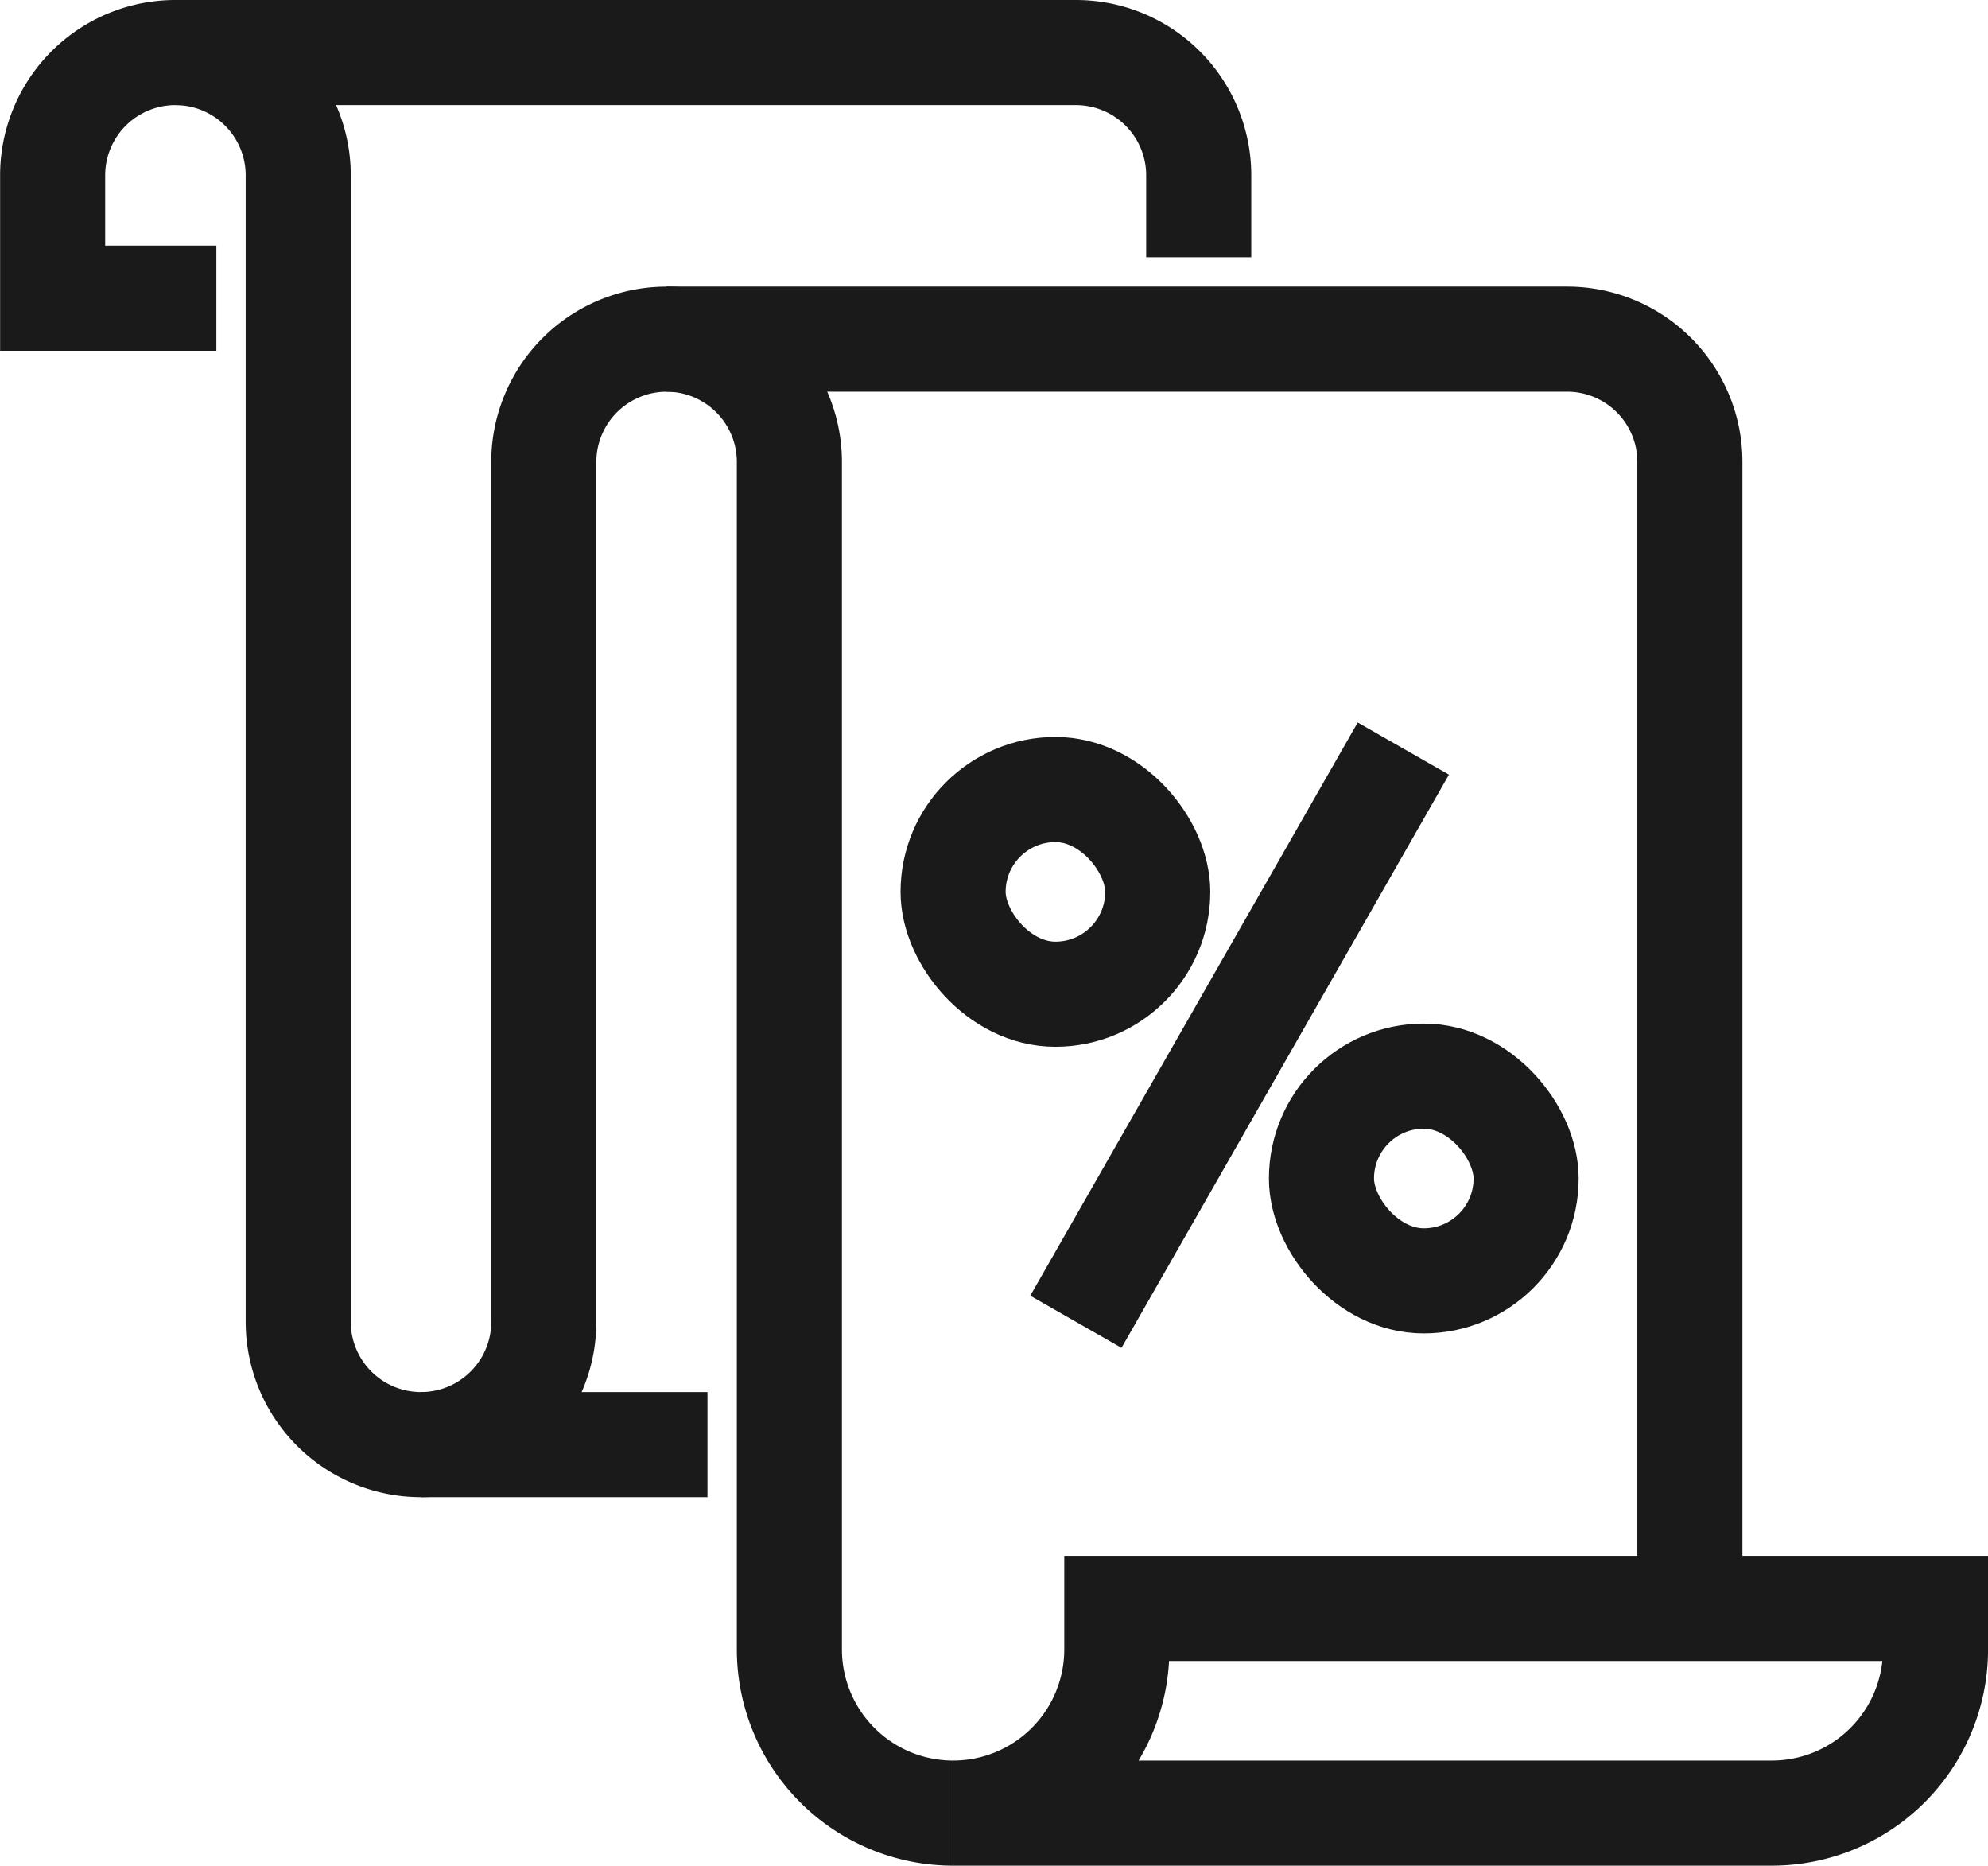
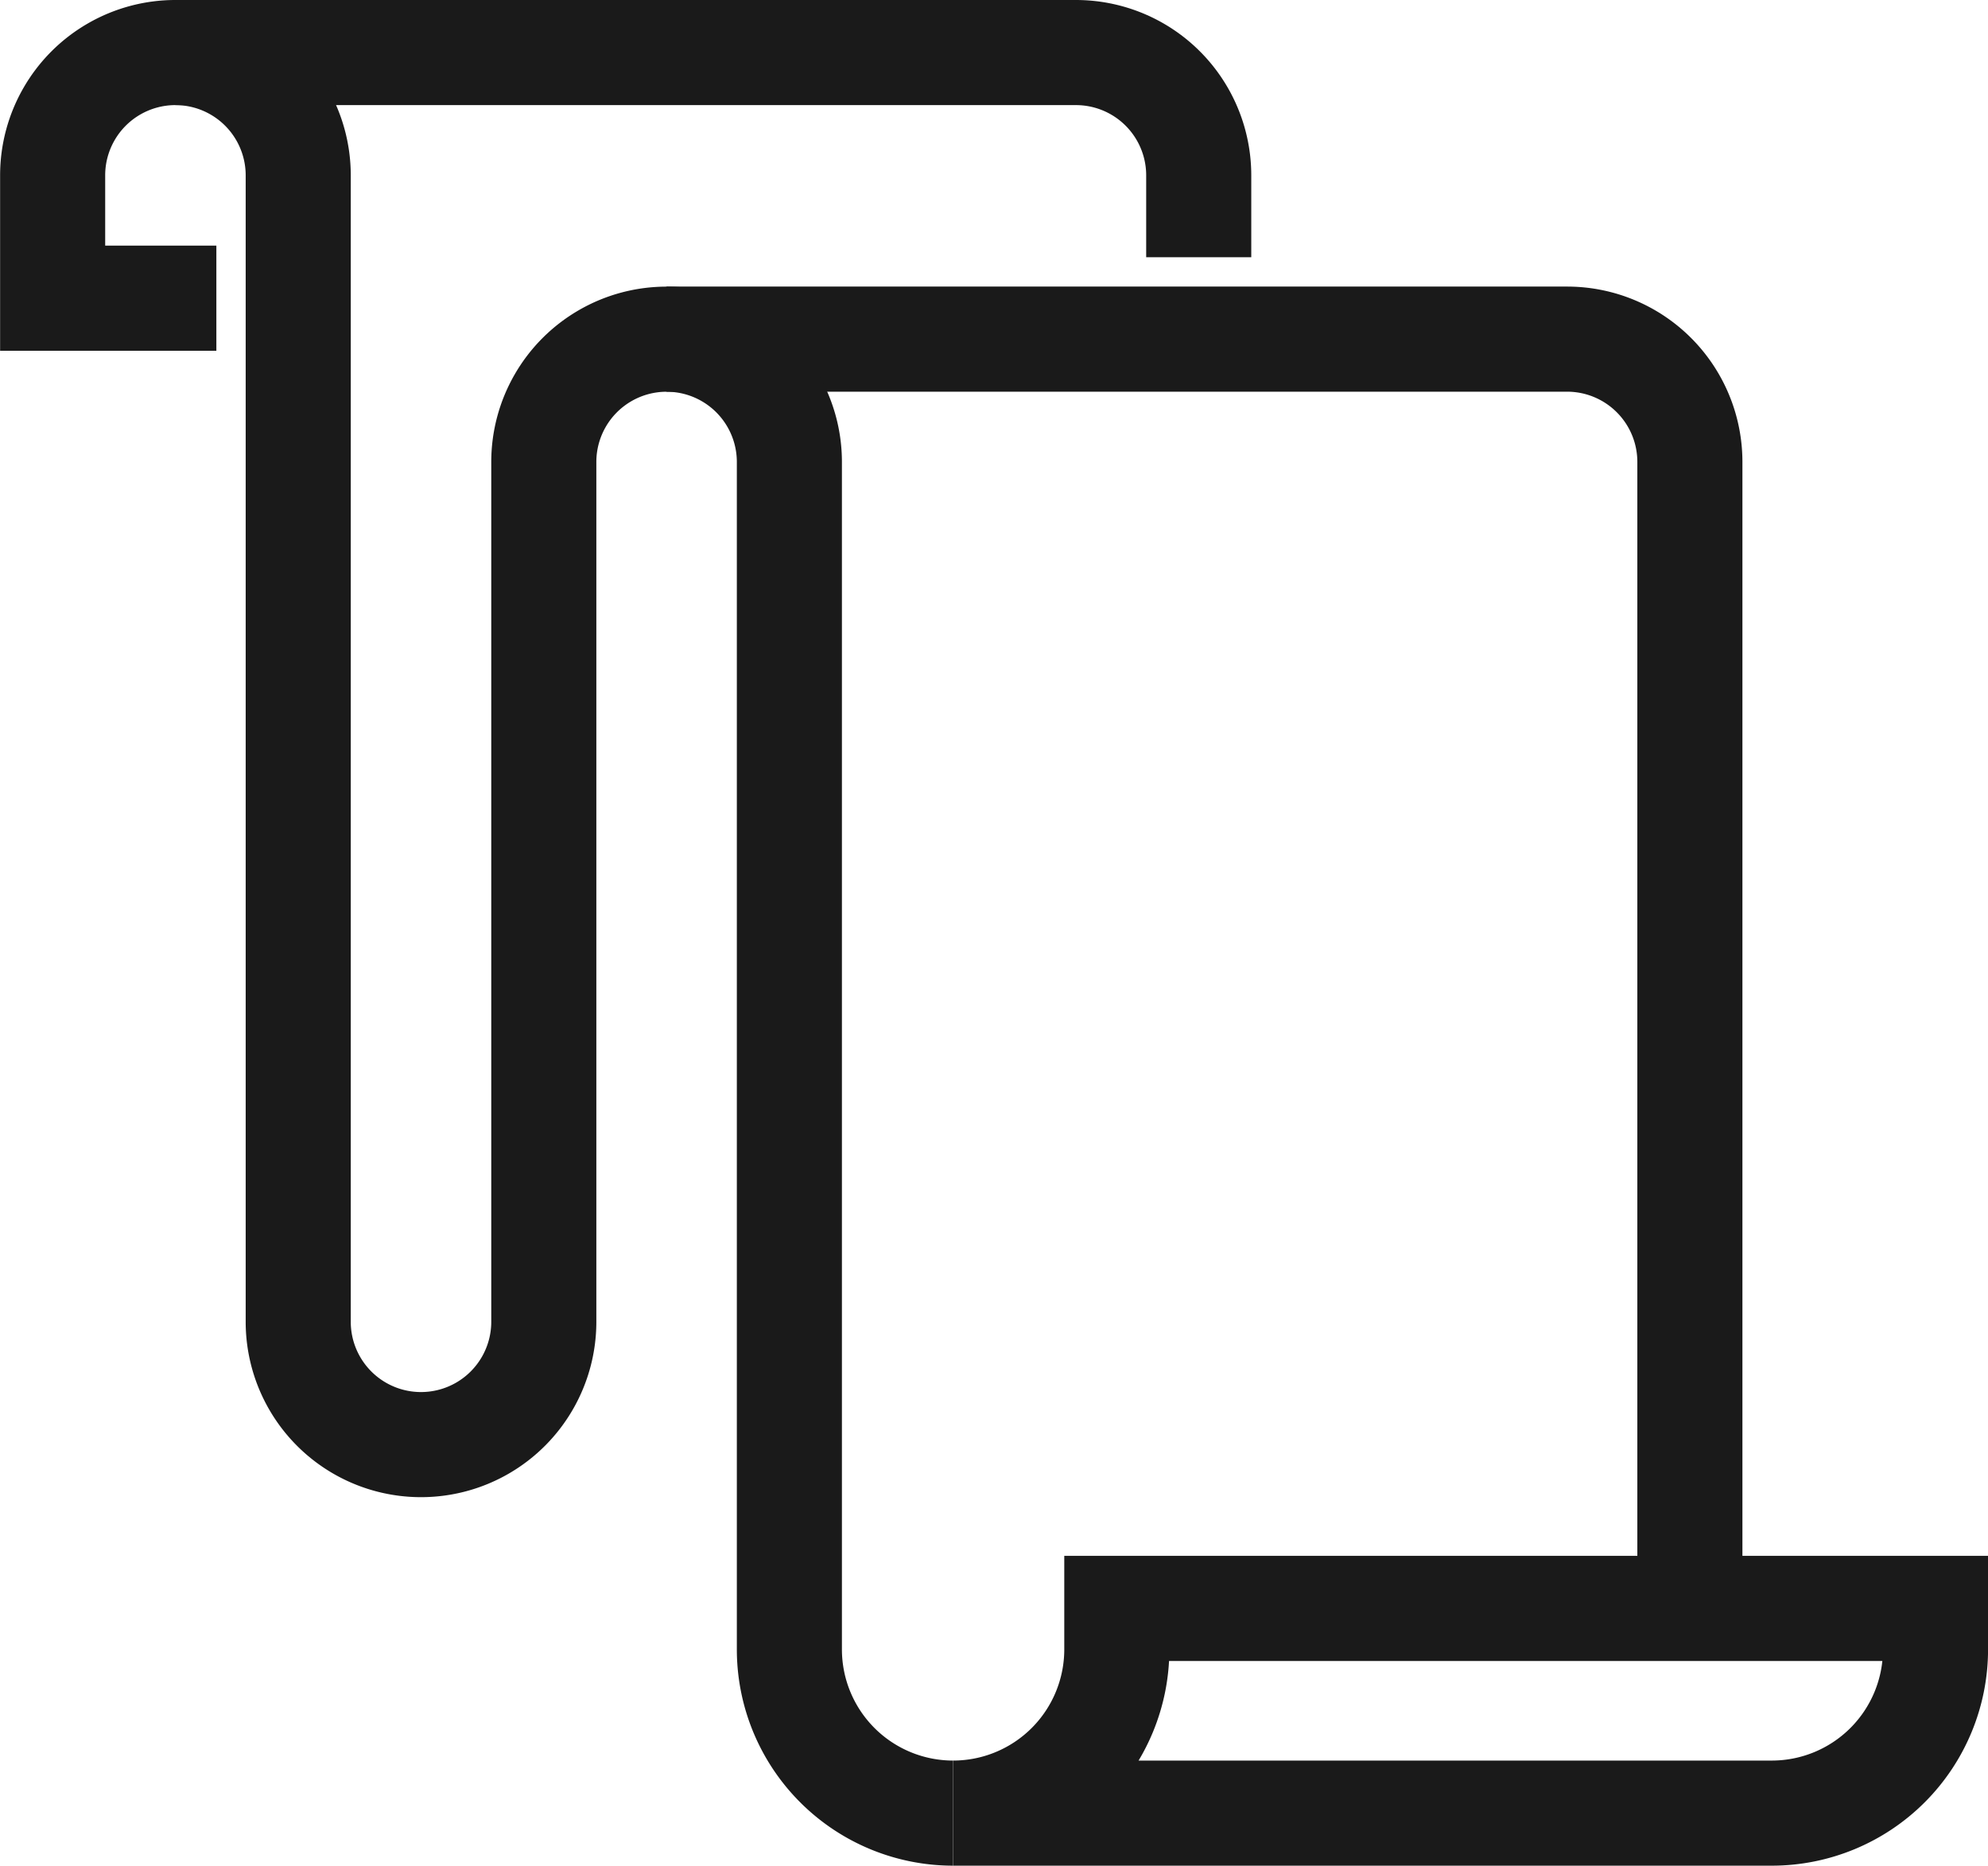
<svg xmlns="http://www.w3.org/2000/svg" id="Livello_1" data-name="Livello 1" viewBox="0 0 37.837 35.5">
  <defs>
    <style>.cls-1{fill:none;stroke:#1a1a1a;stroke-miterlimit:10;stroke-width:2px;}</style>
  </defs>
-   <line class="cls-1" x1="8.012" y1="27.488" x2="13.465" y2="27.488" />
  <path class="cls-1" d="M676.767,373.203H693.907a2.337,2.337,0,0,1,2.337,2.337v21.814" transform="translate(-664.081 -366.75)" />
  <path class="cls-1" d="M667.419,367.75h17.14a2.337,2.337,0,0,1,2.337,2.337v1.558" transform="translate(-664.081 -366.75)" />
  <path class="cls-1" d="M682.221,401.25a3.116,3.116,0,0,1-3.116-3.116v-22.593a2.337,2.337,0,1,0-4.674,0v16.36a2.337,2.337,0,0,1-4.674,0V370.087a2.337,2.337,0,1,0-4.674,0v2.337h3.116" transform="translate(-664.081 -366.75)" />
  <path class="cls-1" d="M685.337,398.134v-.779H700.919v.779a3.116,3.116,0,0,1-3.116,3.116h-15.581A3.116,3.116,0,0,0,685.337,398.134Z" transform="translate(-664.081 -366.75)" />
-   <rect class="cls-1" x="18.14" y="15.023" width="3.895" height="3.895" rx="1.948" />
-   <rect class="cls-1" x="25.151" y="20.477" width="3.895" height="3.895" rx="1.948" />
-   <line class="cls-1" x1="20.477" y1="25.151" x2="26.709" y2="14.244" />
</svg>